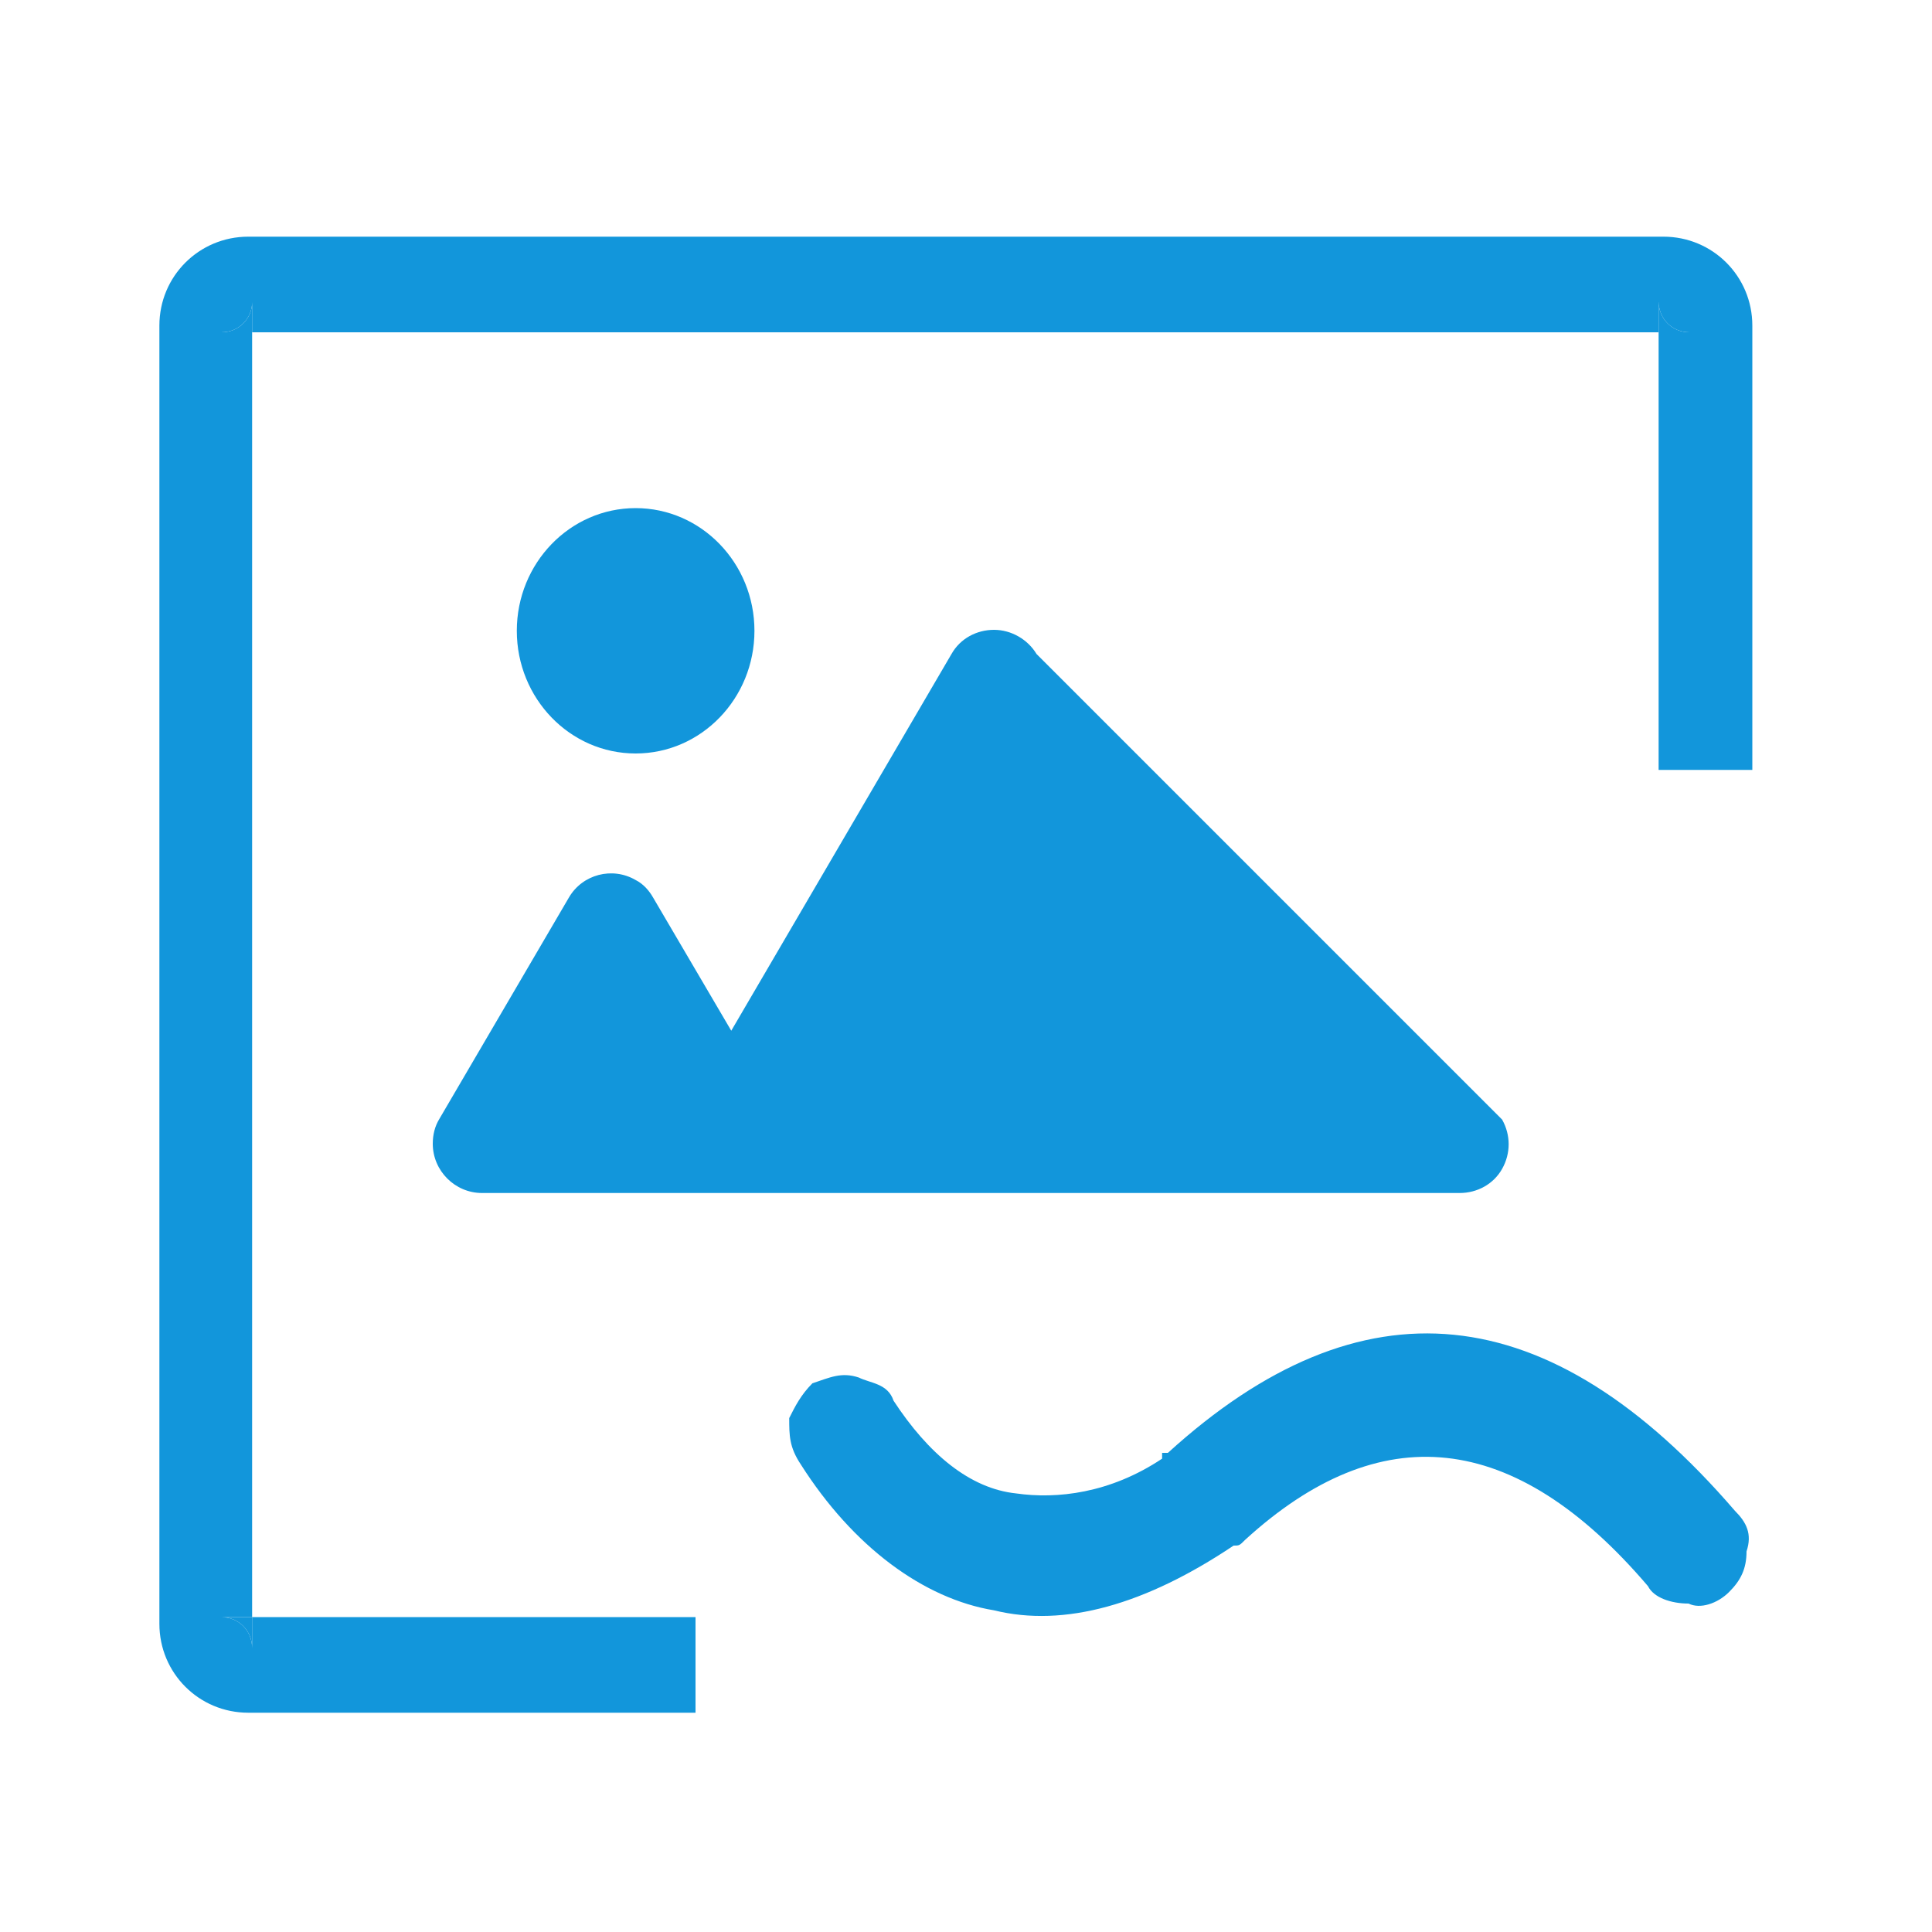
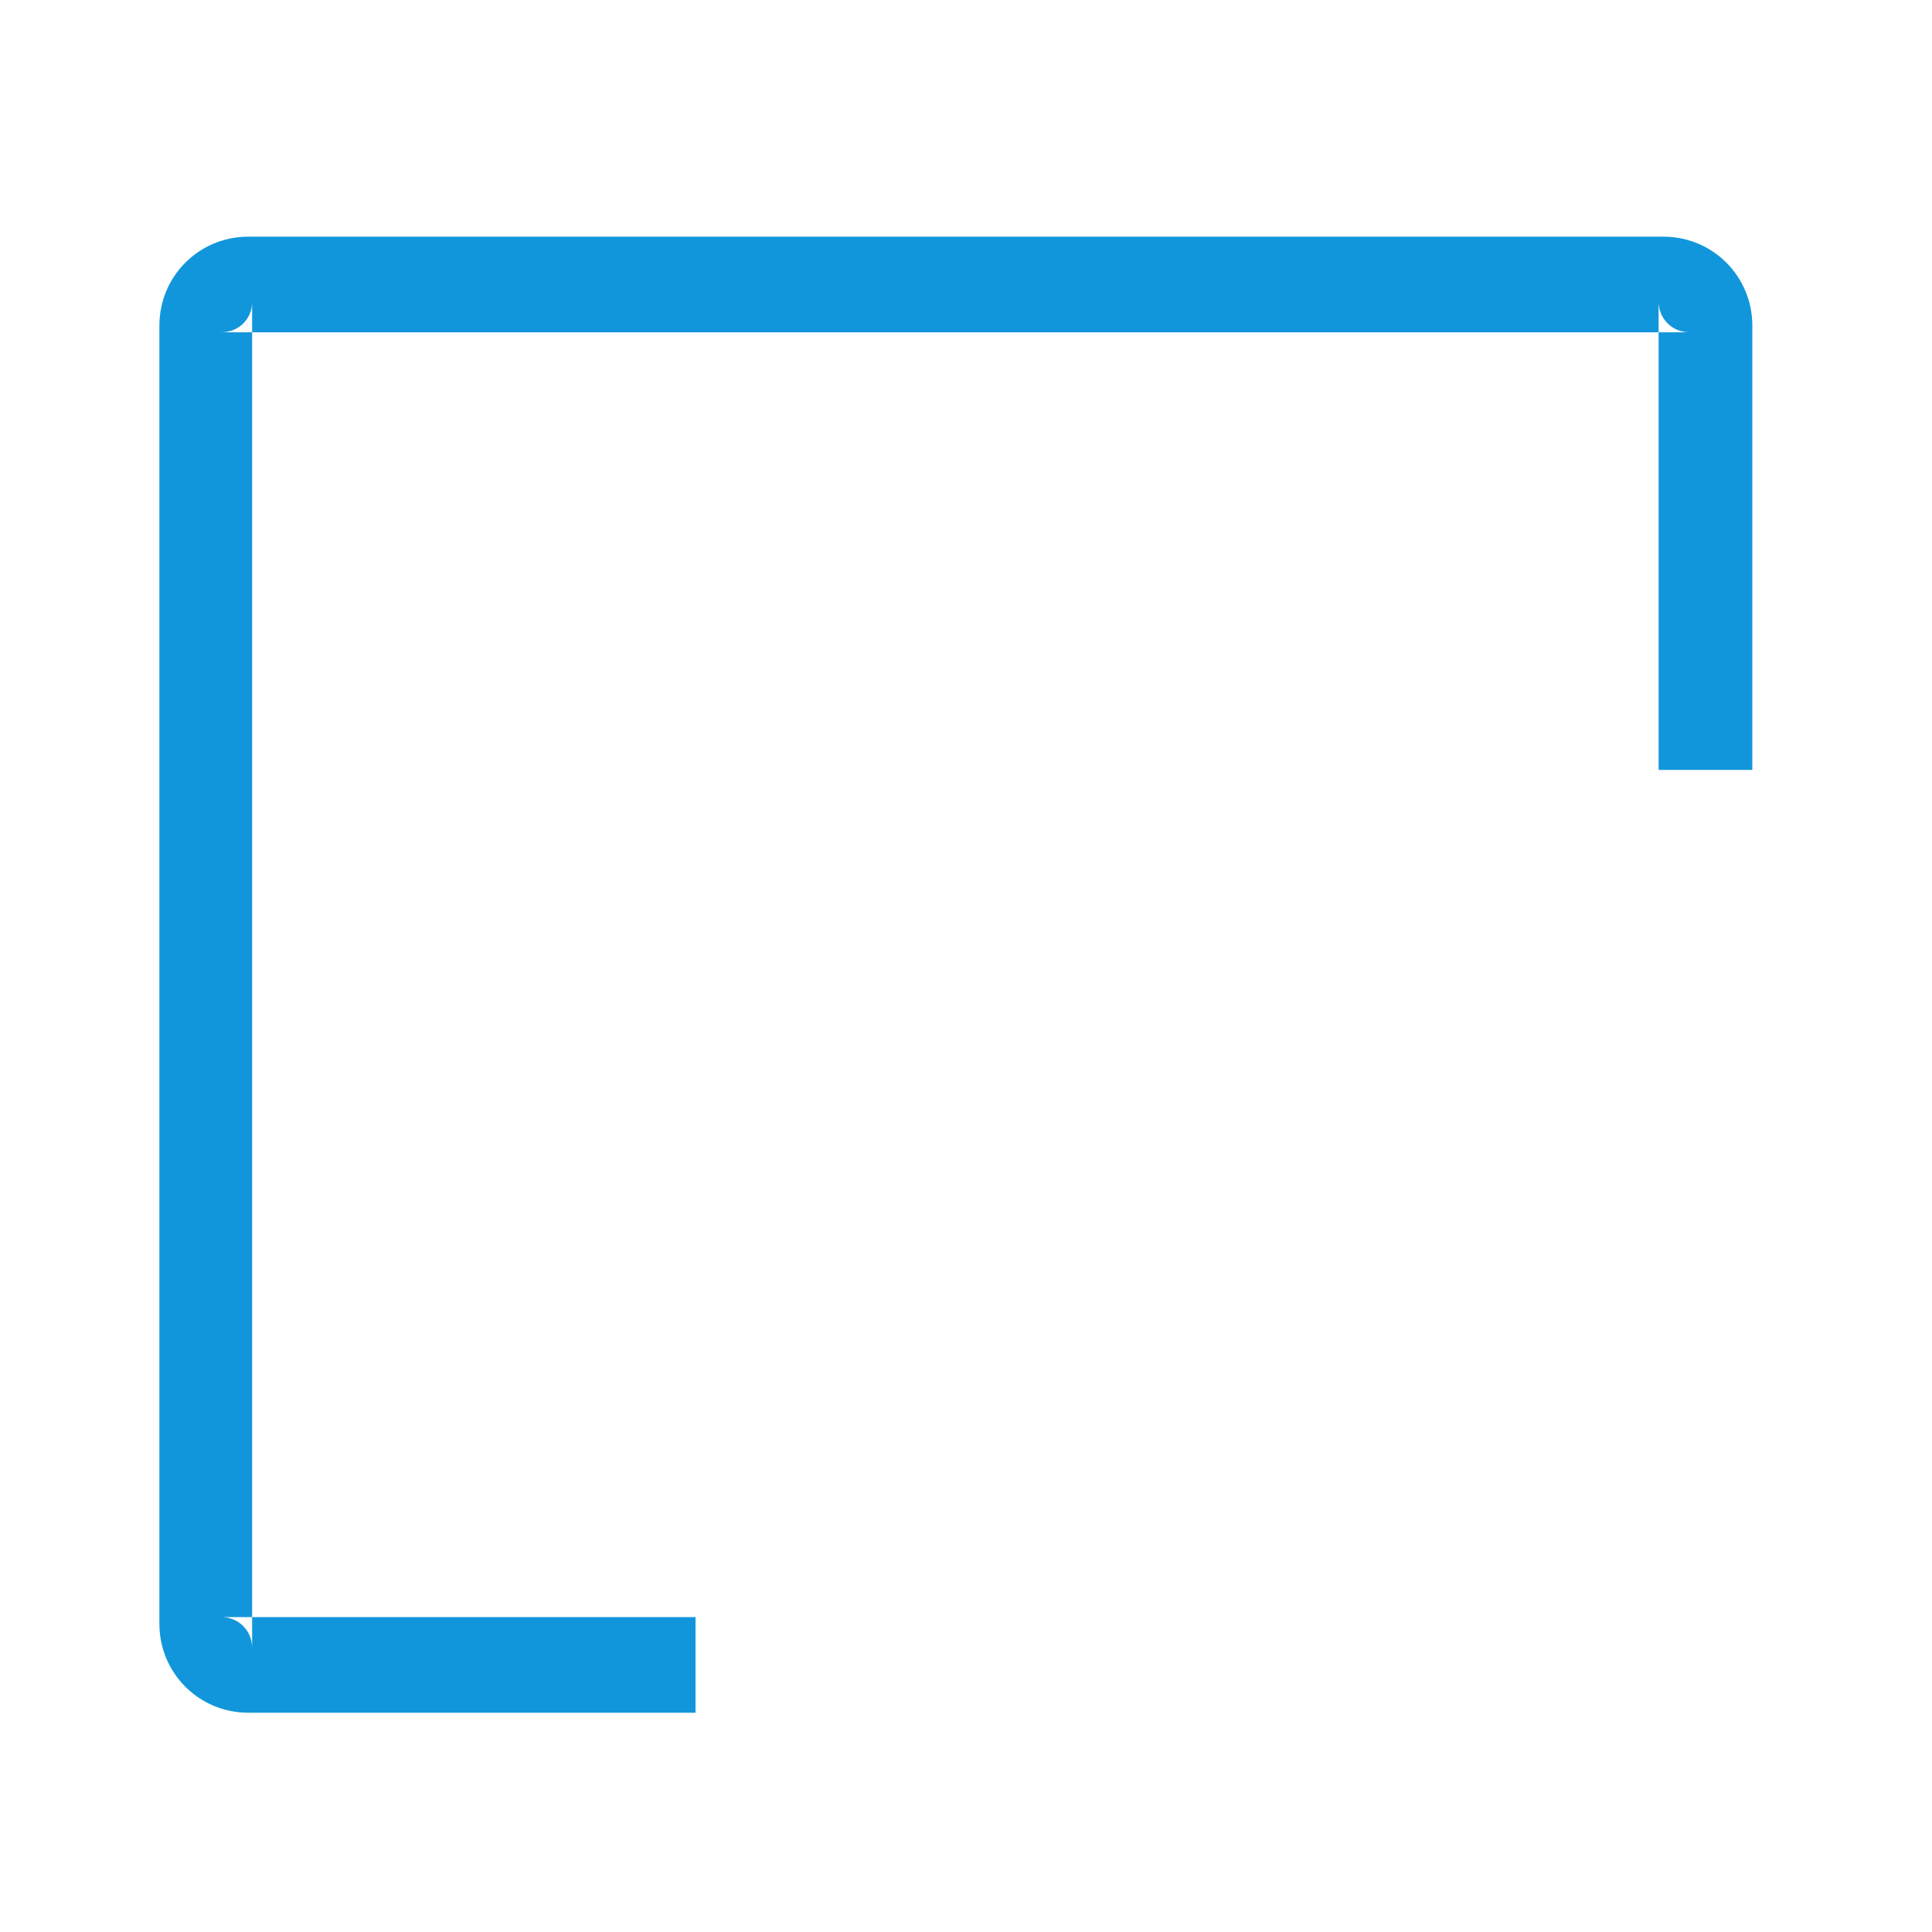
<svg xmlns="http://www.w3.org/2000/svg" t="1662911395461" class="icon" viewBox="0 0 1024 1024" version="1.1" p-id="1937" width="512" height="512">
-   <path d="M117.248 176.128h16.384v-15.872c0 8.192-6.656 15.872-16.384 15.872zM133.632 873.472v-16.384h-16.384c9.216 0 16.384 7.168 16.384 16.384zM879.104 159.744v16.384h16.384c-9.216 0-16.384-7.168-16.384-16.384z" p-id="1938" fill="#1296db" />
  <path d="M133.632 857.088v16.384c0-9.216-7.168-16.384-16.384-16.384h16.384v-680.96h-16.384c9.728 0 16.384-7.68 16.384-15.872v15.872h745.472v-16.384c0 9.216 7.168 16.384 16.384 16.384h-16.384v231.936h49.664v-235.52c0-26.112-20.992-47.104-47.104-47.104H131.584c-26.112 0-47.104 20.992-47.104 47.104v688.128c0 26.112 20.992 47.104 47.104 47.104H368.64v-50.688H133.632z" p-id="1939" fill="#1296db" />
-   <path d="M473.6 742.4c-3.072-9.216-12.288-9.216-18.432-12.288-9.216-3.072-15.36 0-24.576 3.072-6.144 6.144-9.216 12.288-12.288 18.432 0 9.216 0 15.36 6.144 24.576 27.648 43.52 65.024 71.168 102.4 77.312 37.376 9.216 80.384-3.072 126.976-34.304 3.072 0 3.072 0 6.144-3.072 71.168-65.024 142.336-58.88 213.504 24.576 3.072 6.144 12.288 9.216 21.504 9.216 6.144 3.072 15.36 0 21.504-6.144s9.216-12.288 9.216-21.504c3.072-9.216 0-15.36-6.144-21.504-98.816-114.688-198.144-123.904-300.544-30.72h-3.072v3.072c-27.648 18.432-55.808 21.504-77.312 18.432-24.576-2.56-46.592-20.992-65.024-49.152zM387.584 546.304l116.736-199.68c4.608-8.192 13.312-12.8 22.528-12.8s17.92 5.12 22.528 12.8l246.784 246.784c4.608 8.192 4.608 17.92 0 26.112s-13.312 12.8-22.528 12.8H255.488c-14.336 0-26.112-11.776-26.112-26.112 0-4.608 1.024-9.216 3.584-13.312l68.608-117.248c7.168-12.288 23.04-16.384 35.328-9.216 4.096 2.048 7.168 5.632 9.216 9.216l41.472 70.656zM336.896 399.36c-34.816 0-62.976-29.184-62.976-65.024S302.08 269.312 336.896 269.312s62.976 29.184 62.976 65.024S371.712 399.36 336.896 399.36z" p-id="1940" fill="#1296db" />
</svg>